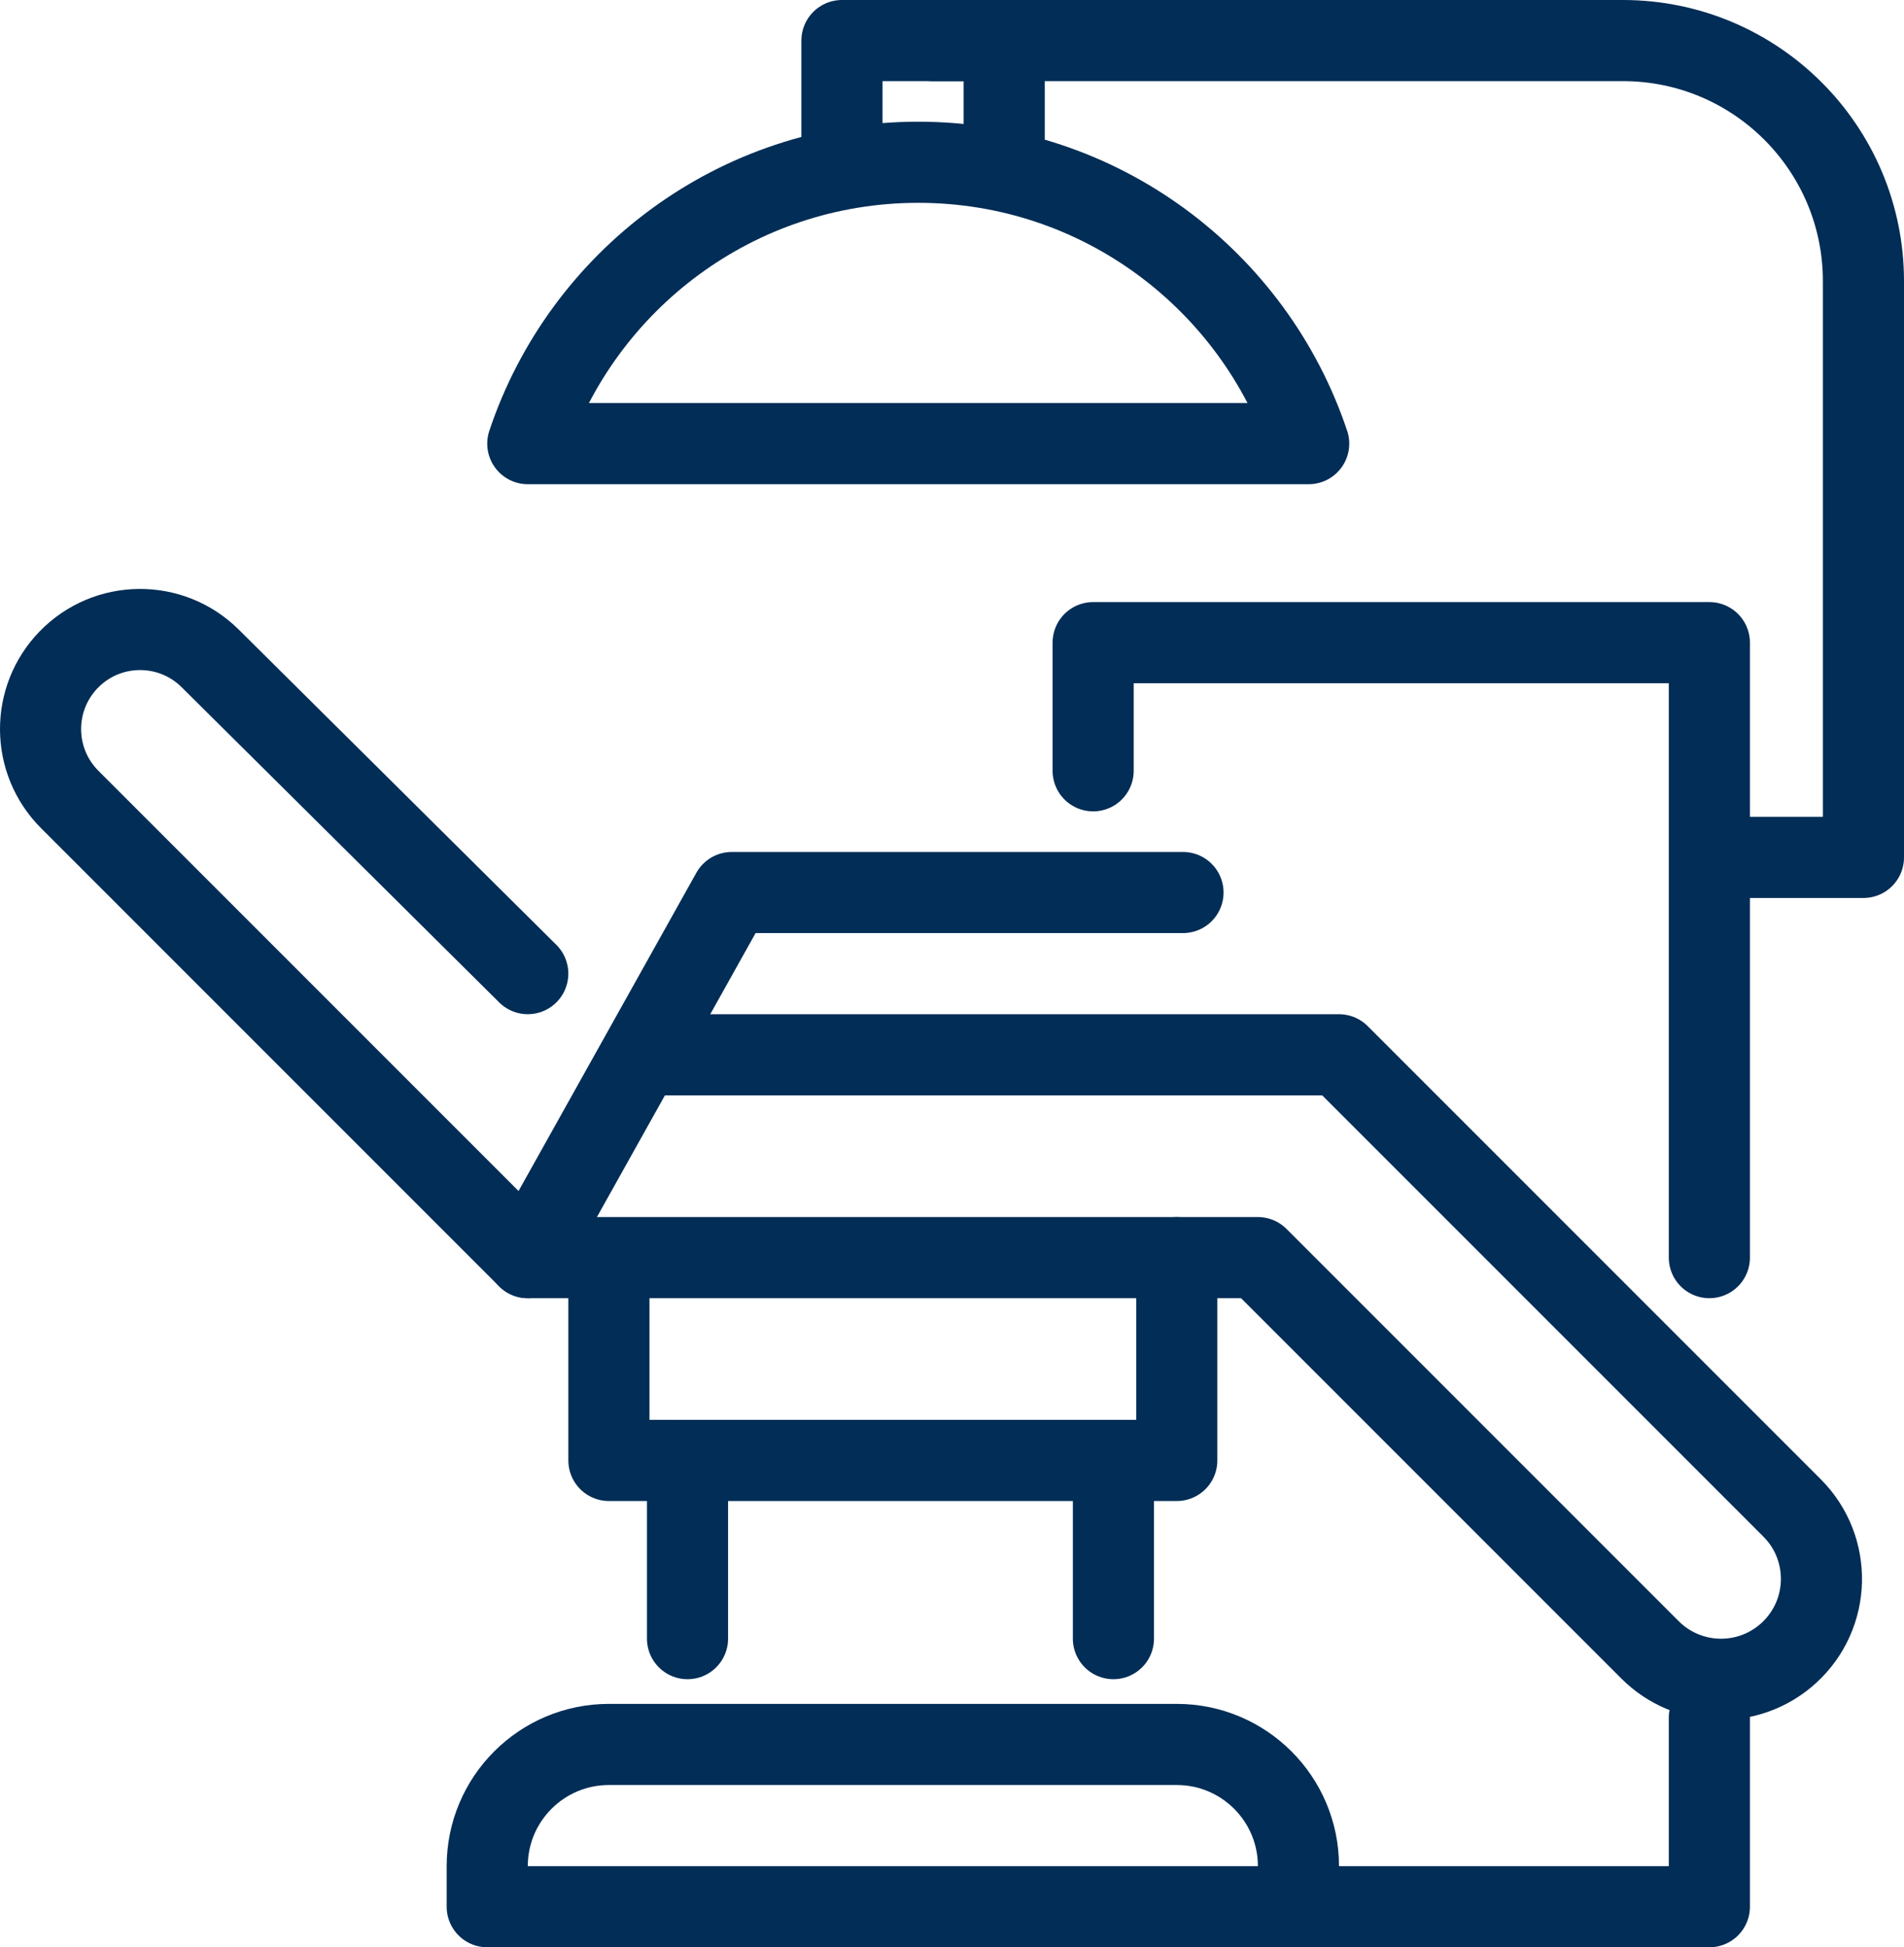
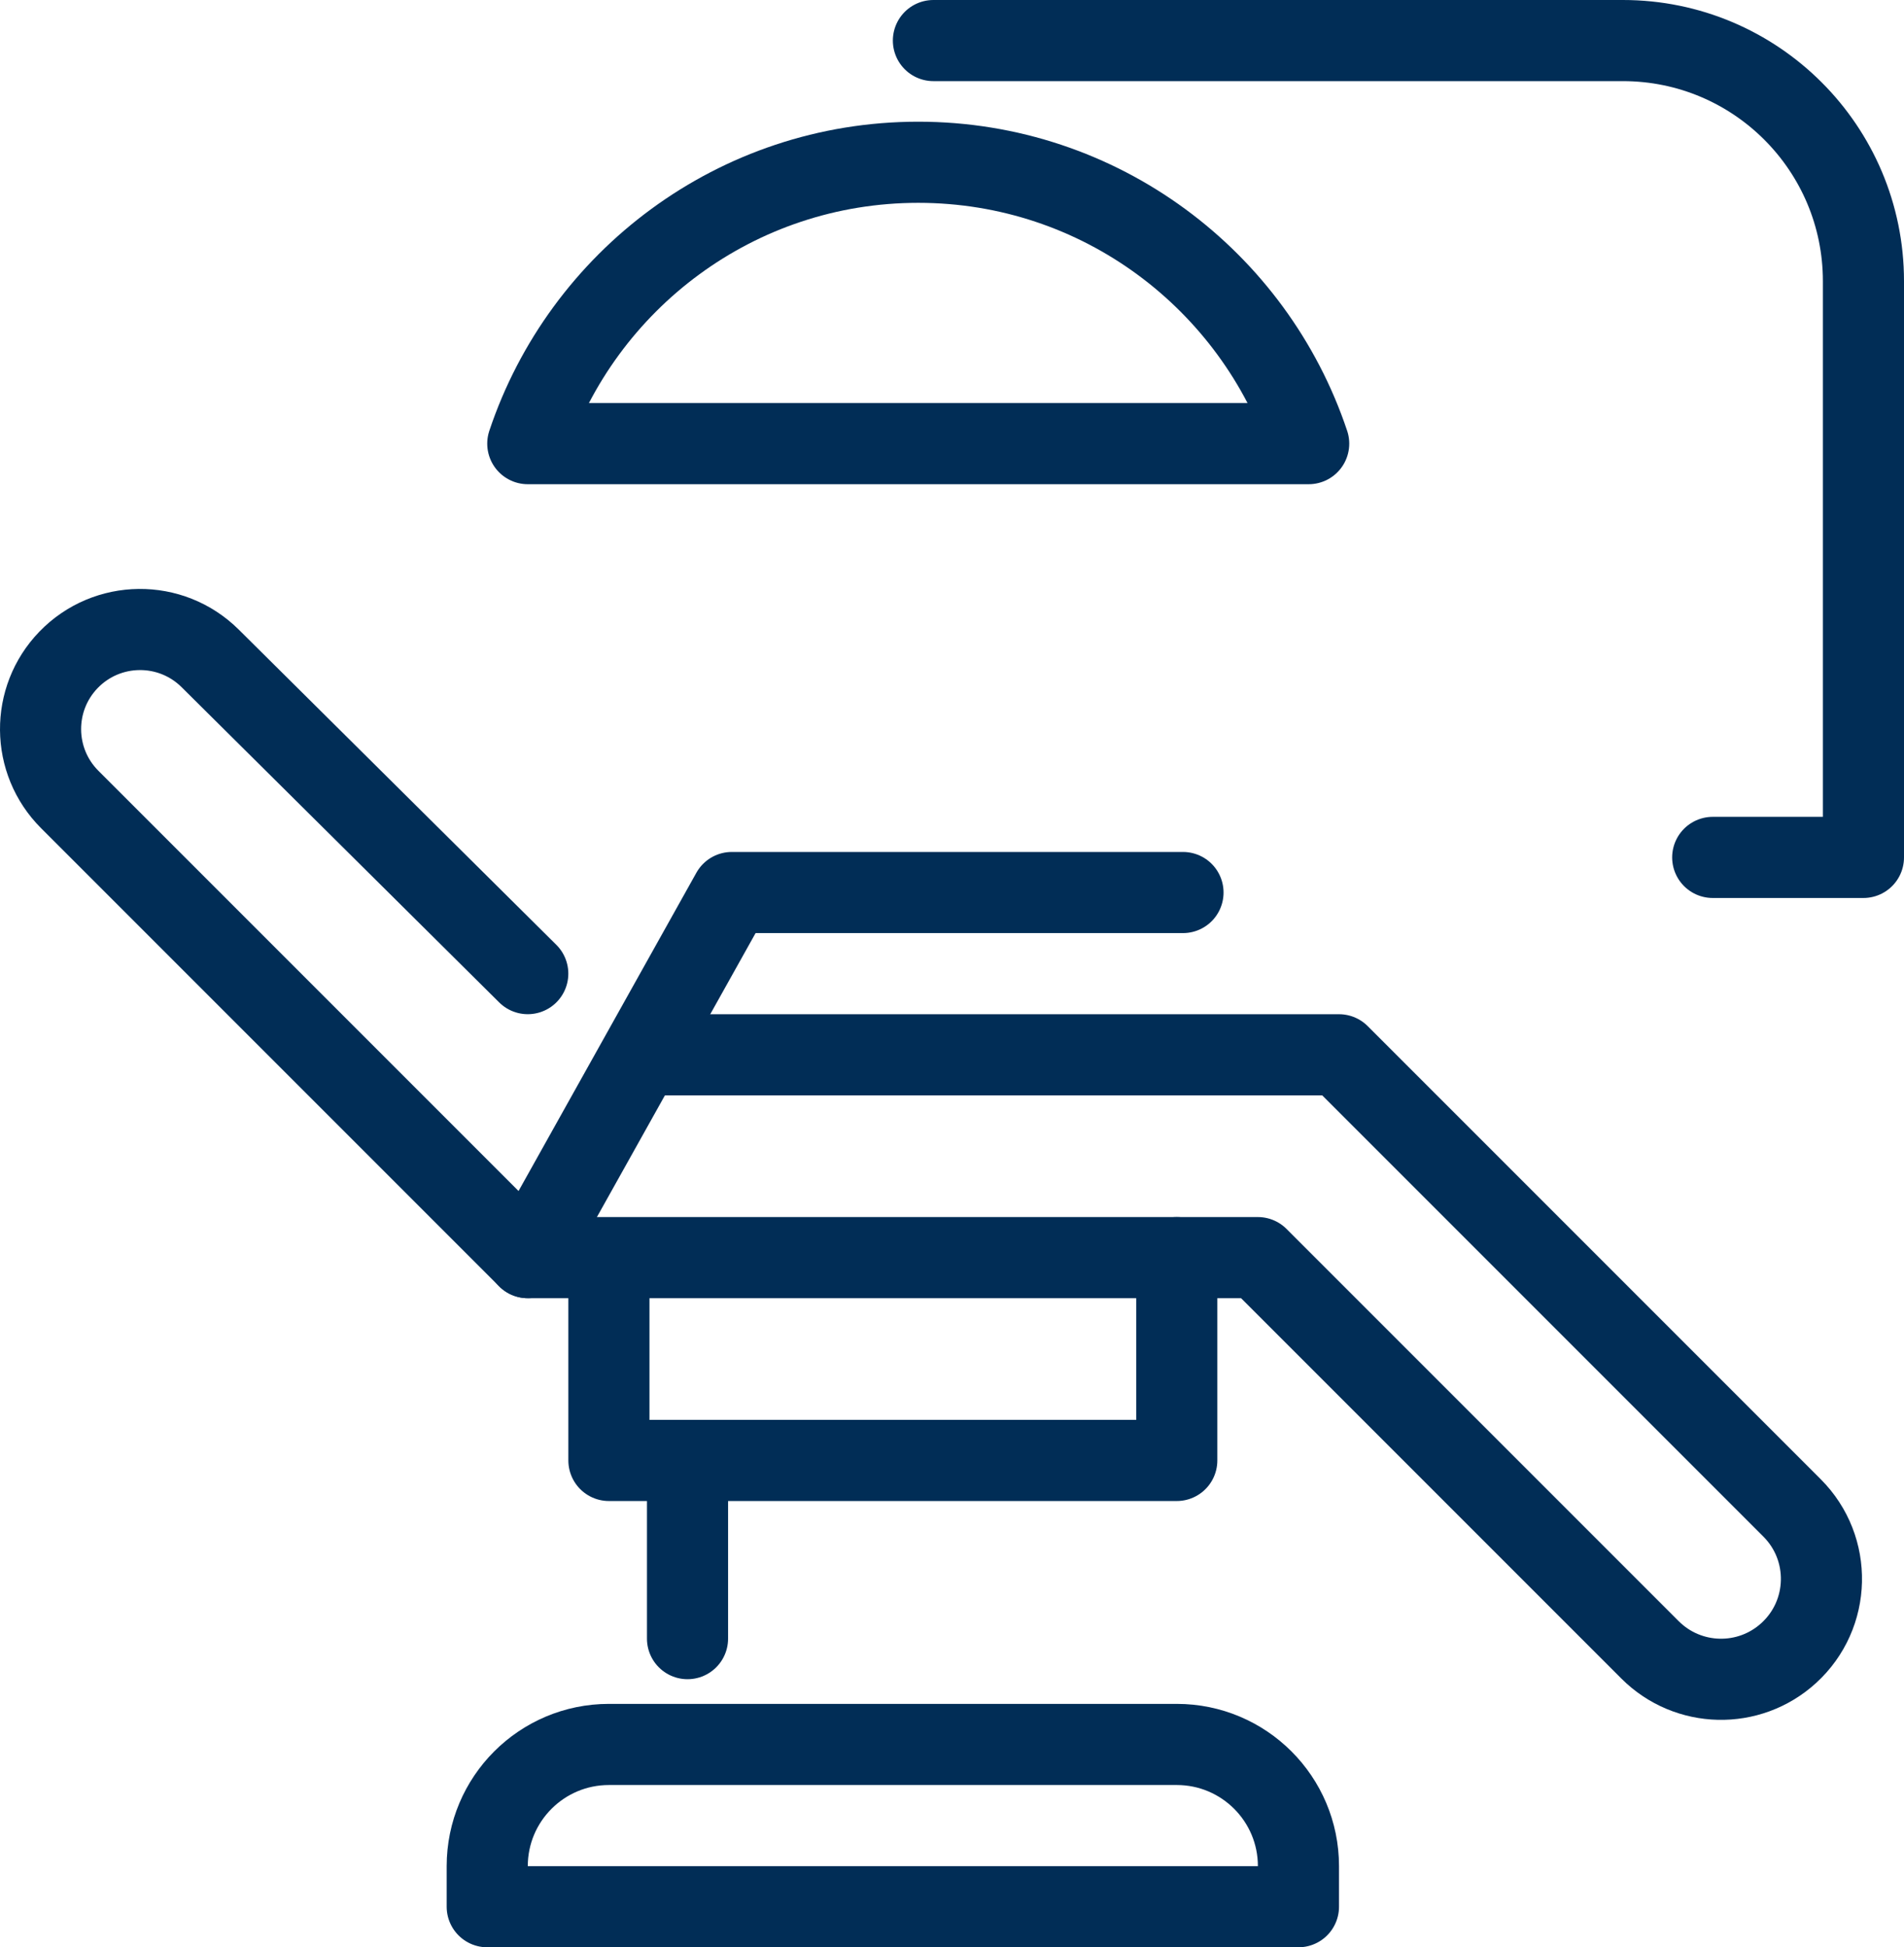
<svg xmlns="http://www.w3.org/2000/svg" id="Layer_1" data-name="Layer 1" viewBox="0 0 697.58 713.31">
  <defs>
    <style>      .cls-1 {        fill: none;        stroke: #012d56;        stroke-linecap: round;        stroke-linejoin: round;        stroke-width: 29.72px;      }    </style>
  </defs>
  <path class="cls-1" d="M237.3,386.38h253.28l165.98,165.98c14.83,14.83,14.28,39.03-1.21,53.16h0c-14.52,13.26-36.9,12.75-50.81-1.15l-143.69-143.69H193.37L25.54,292.85c-14.07-14.07-14.26-36.83-.43-51.14h0c14.13-14.61,37.47-14.85,51.9-.53l116.35,115.47" />
  <polyline class="cls-1" points="193.37 460.68 268.11 326.94 433.42 326.94" />
  <polyline class="cls-1" points="223.09 475.54 223.09 534.98 431.14 534.98 431.14 460.68" />
  <path class="cls-1" d="M178.51,683.59v14.86h297.21v-14.86c0-24.62-19.96-44.58-44.58-44.58h-208.05c-24.62,0-44.58,19.96-44.58,44.58h0Z" />
  <line class="cls-1" x1="251.89" y1="535.42" x2="251.89" y2="600.25" />
-   <line class="cls-1" x1="407.93" y1="535.42" x2="407.93" y2="600.25" />
-   <polyline class="cls-1" points="475.72 698.45 626.27 698.45 626.27 629.22" />
-   <polyline class="cls-1" points="626.27 460.68 626.27 235.41 400.5 235.41 400.5 282.35" />
  <path class="cls-1" d="M341.98,14.86h252.6c48.68,0,88.14,39.46,88.14,88.14v211.08h-55.22" />
  <path class="cls-1" d="M479.47,162.51c-20.03-59.87-76.44-103.07-143.05-103.07s-123.03,43.2-143.05,103.07h286.1Z" />
-   <polyline class="cls-1" points="308.47 59.44 308.47 14.86 367.91 14.86 367.91 59.44" />
</svg>